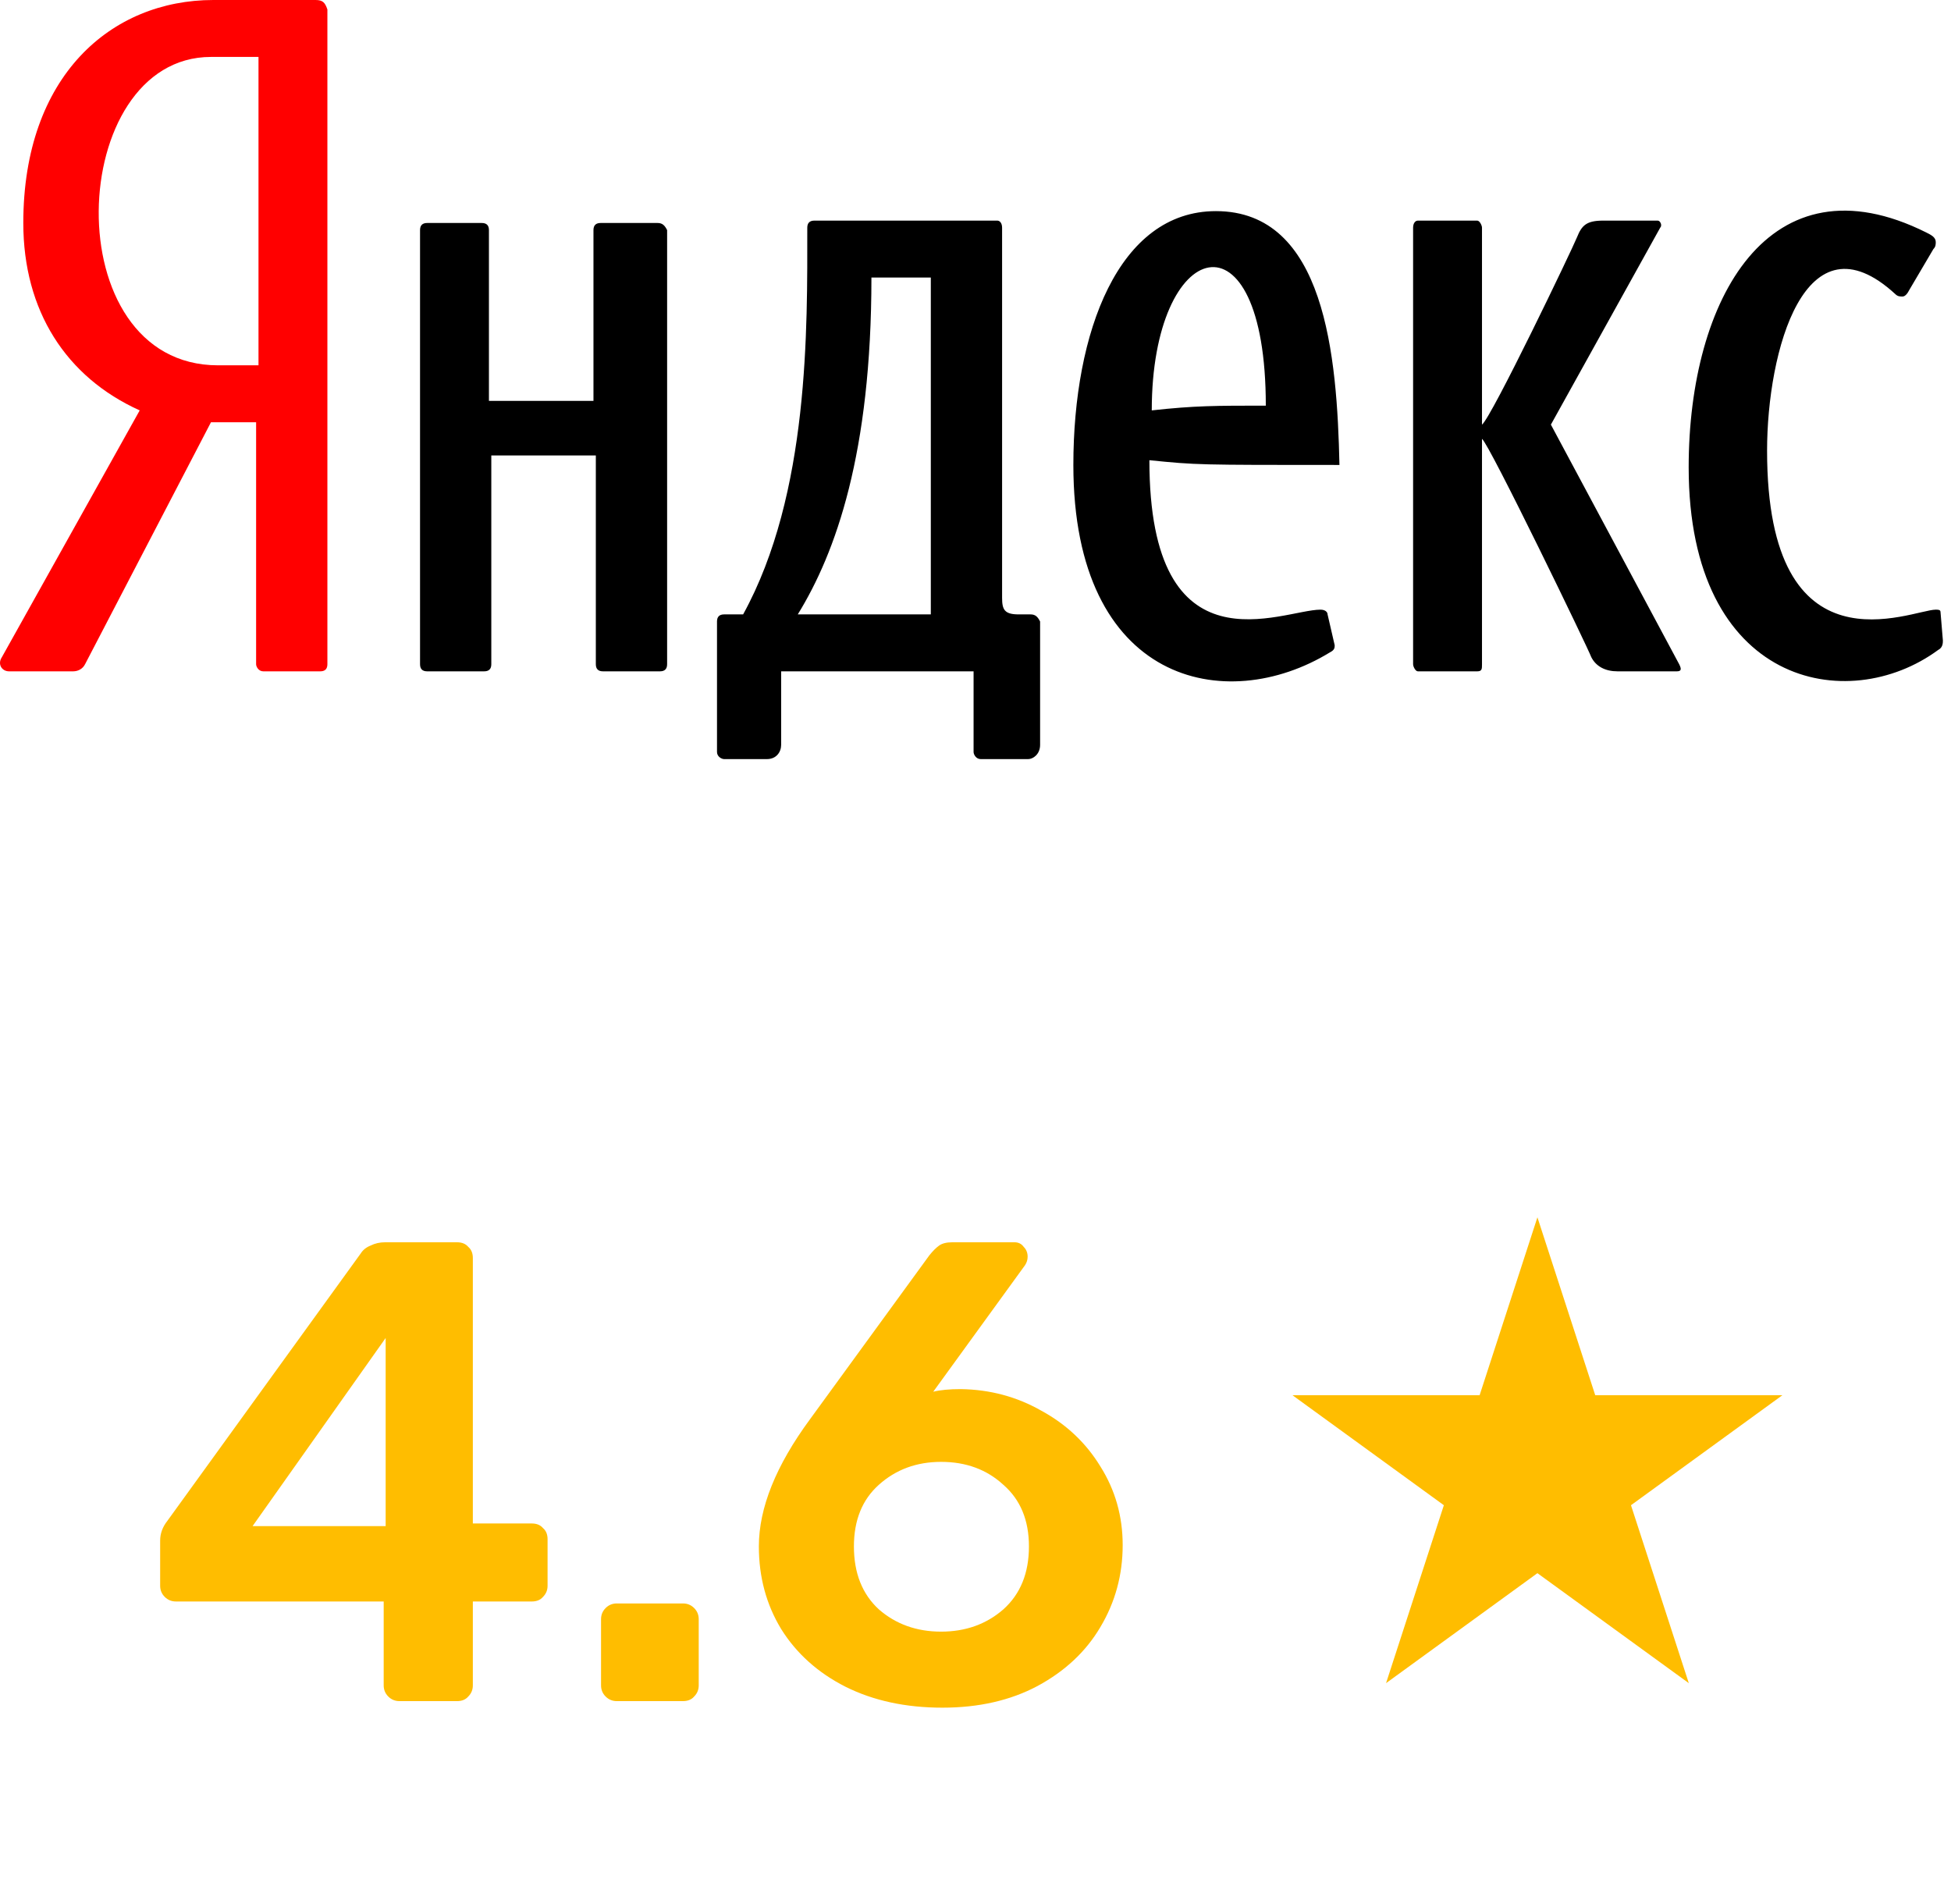
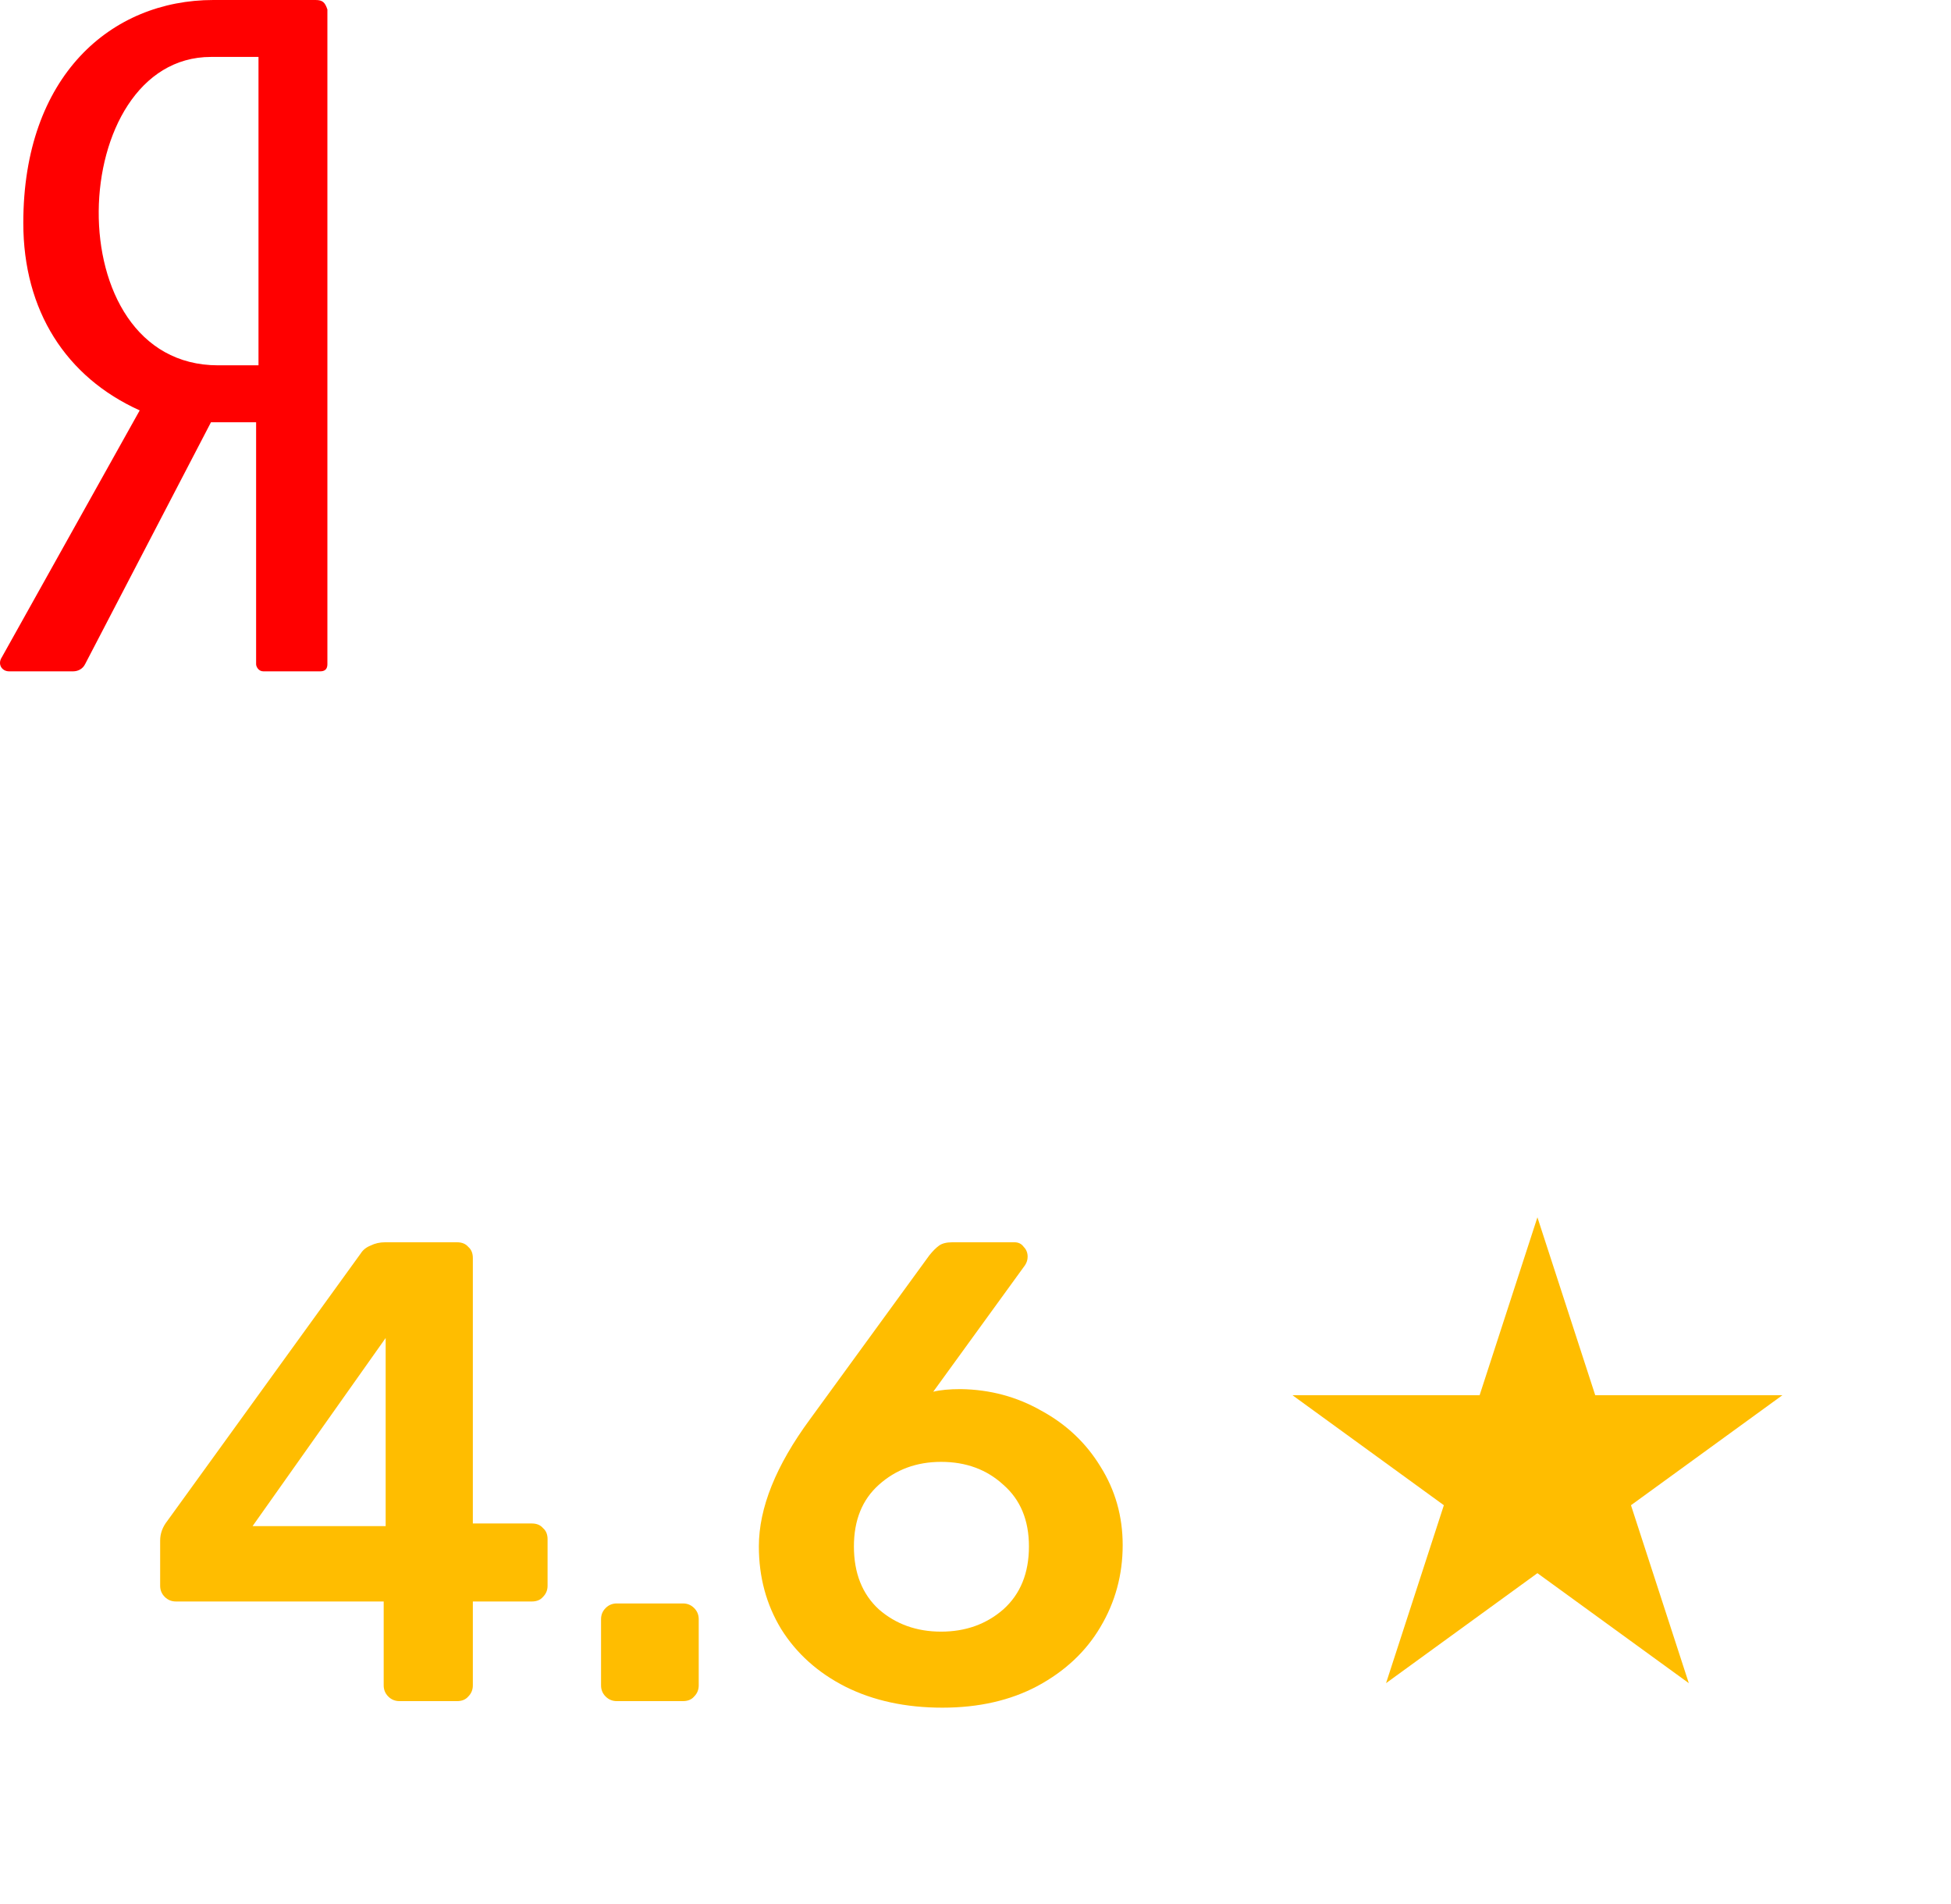
<svg xmlns="http://www.w3.org/2000/svg" width="125" height="122" viewBox="0 0 125 122" fill="none">
  <path d="M25.591 109C25.311 109 25.073 108.902 24.877 108.706C24.681 108.51 24.583 108.272 24.583 107.992V102.616H11.269C10.989 102.616 10.751 102.518 10.555 102.322C10.359 102.126 10.261 101.888 10.261 101.608V98.71C10.261 98.262 10.415 97.842 10.723 97.45L23.113 80.314C23.253 80.09 23.463 79.922 23.743 79.81C24.023 79.67 24.331 79.6 24.667 79.6H29.287C29.595 79.6 29.833 79.698 30.001 79.894C30.197 80.062 30.295 80.3 30.295 80.608V97.618H34.075C34.383 97.618 34.621 97.716 34.789 97.912C34.985 98.08 35.083 98.318 35.083 98.626V101.608C35.083 101.888 34.985 102.126 34.789 102.322C34.621 102.518 34.383 102.616 34.075 102.616H30.295V107.992C30.295 108.272 30.197 108.51 30.001 108.706C29.833 108.902 29.595 109 29.287 109H25.591ZM16.183 97.786H24.709V85.732L16.183 97.786ZM39.517 109C39.237 109 38.999 108.902 38.803 108.706C38.607 108.51 38.509 108.272 38.509 107.992V103.75C38.509 103.47 38.607 103.232 38.803 103.036C38.999 102.84 39.237 102.742 39.517 102.742H43.759C44.039 102.742 44.277 102.84 44.473 103.036C44.669 103.232 44.767 103.47 44.767 103.75V107.992C44.767 108.272 44.669 108.51 44.473 108.706C44.305 108.902 44.067 109 43.759 109H39.517ZM60.38 109.42C58.028 109.42 55.956 108.972 54.164 108.076C52.4 107.18 51.028 105.948 50.048 104.38C49.096 102.812 48.62 101.048 48.62 99.088C48.62 96.624 49.712 93.908 51.896 90.94L59.54 80.44C59.764 80.16 59.974 79.95 60.17 79.81C60.366 79.67 60.646 79.6 61.01 79.6H65C65.252 79.6 65.448 79.698 65.588 79.894C65.756 80.062 65.84 80.272 65.84 80.524C65.84 80.72 65.784 80.902 65.672 81.07L59.792 89.176C60.24 89.064 60.828 89.008 61.556 89.008C63.432 89.036 65.154 89.498 66.722 90.394C68.318 91.262 69.578 92.452 70.502 93.964C71.454 95.476 71.93 97.156 71.93 99.004C71.93 100.908 71.454 102.658 70.502 104.254C69.578 105.822 68.234 107.082 66.47 108.034C64.734 108.958 62.704 109.42 60.38 109.42ZM60.296 104.548C61.864 104.548 63.194 104.072 64.286 103.12C65.378 102.14 65.924 100.796 65.924 99.088C65.924 97.408 65.378 96.092 64.286 95.14C63.222 94.16 61.892 93.67 60.296 93.67C58.728 93.67 57.398 94.16 56.306 95.14C55.242 96.092 54.71 97.408 54.71 99.088C54.71 100.796 55.242 102.14 56.306 103.12C57.398 104.072 58.728 104.548 60.296 104.548Z" fill="#FFBD00" />
  <path d="M98.502 78L102.207 89.401H114.195L104.496 96.448L108.201 107.849L98.502 100.802L88.804 107.849L92.508 96.448L82.81 89.401H94.798L98.502 78Z" fill="#FFBD00" />
  <path d="M20.215 0H13.669C7.124 0 1.493 4.864 1.493 14.288C1.493 19.912 4.232 24.168 8.951 26.296L0.123 42.104C-0.182 42.56 0.123 43.016 0.579 43.016H4.689C4.993 43.016 5.298 42.864 5.45 42.56L13.517 27.056H16.409V42.56C16.409 42.712 16.562 43.016 16.866 43.016H20.519C20.823 43.016 20.976 42.864 20.976 42.56V0.608C20.823 0.152 20.671 0 20.215 0ZM16.409 23.408H13.974C3.471 23.408 4.232 3.648 13.517 3.648H16.562V23.408H16.409V23.408Z" fill="#FF0000" />
-   <path d="M42.133 14.288H38.48C38.175 14.288 38.023 14.44 38.023 14.744V25.688H31.326V14.744C31.326 14.44 31.174 14.288 30.869 14.288H27.368C27.064 14.288 26.912 14.44 26.912 14.744V42.56C26.912 42.864 27.064 43.016 27.368 43.016H31.021C31.326 43.016 31.478 42.864 31.478 42.56V29.184H38.175V42.56C38.175 42.864 38.328 43.016 38.632 43.016H42.285C42.589 43.016 42.742 42.864 42.742 42.56V14.744C42.59 14.44 42.437 14.288 42.133 14.288H42.133ZM124.328 39.216C124.328 39.064 124.176 39.064 124.023 39.064C122.501 39.064 113.216 43.472 113.216 28.88C113.216 22.496 115.652 13.528 121.436 18.848C121.588 19 121.74 19 121.892 19C122.044 19 122.197 18.848 122.349 18.544L123.871 15.96C124.023 15.808 124.023 15.656 124.023 15.504C124.023 15.2 123.719 15.048 123.414 14.896C113.368 9.88 108.193 19.152 108.193 29.944C108.193 43.928 118.391 45.904 124.175 41.648C124.48 41.496 124.48 41.192 124.48 41.04L124.328 39.216V39.216ZM99.365 27.208L106.367 14.592C106.519 14.44 106.367 14.136 106.215 14.136H102.714C101.648 14.136 101.344 14.44 101.039 15.2C100.735 15.96 95.56 26.752 94.951 27.208V14.592C94.951 14.44 94.798 14.136 94.646 14.136H90.841C90.689 14.136 90.537 14.288 90.537 14.592V42.56C90.537 42.712 90.689 43.016 90.841 43.016H94.646C94.951 43.016 94.951 42.864 94.951 42.56V28.12C95.407 28.424 101.8 41.648 101.952 42.104C102.257 42.712 102.866 43.016 103.627 43.016H107.432C107.737 43.016 107.737 42.864 107.584 42.56L99.365 27.208V27.208ZM66.03 39.368H65.269C64.356 39.368 64.204 39.064 64.204 38.304V14.592C64.204 14.288 64.051 14.136 63.899 14.136H52.179C51.874 14.136 51.722 14.288 51.722 14.592C51.722 20.976 51.874 31.616 47.612 39.368H46.395C46.091 39.368 45.938 39.52 45.938 39.824V48.184C45.938 48.488 46.242 48.64 46.395 48.64H49.135C49.743 48.64 50.048 48.184 50.048 47.728V43.016H62.377V48.184C62.377 48.336 62.529 48.64 62.834 48.64H65.878C66.182 48.64 66.639 48.336 66.639 47.728V39.824C66.487 39.52 66.335 39.368 66.031 39.368L66.03 39.368ZM59.637 39.368H51.113C53.549 35.416 55.832 29.032 55.832 17.784H59.637V39.368H59.637ZM77.903 13.528C71.662 13.528 68.77 21.28 68.77 29.792C68.77 43.776 78.512 45.904 85.209 41.8C85.513 41.648 85.513 41.496 85.513 41.344L85.057 39.368C85.057 39.216 84.905 39.064 84.6 39.064C82.165 39.064 73.641 43.32 73.641 29.488C76.685 29.792 76.685 29.792 85.818 29.792C85.666 22.8 84.905 13.528 77.903 13.528ZM73.793 26.296C73.793 15.2 81.1 13.072 81.1 25.992C77.903 25.992 76.533 25.992 73.793 26.296Z" fill="black" />
</svg>